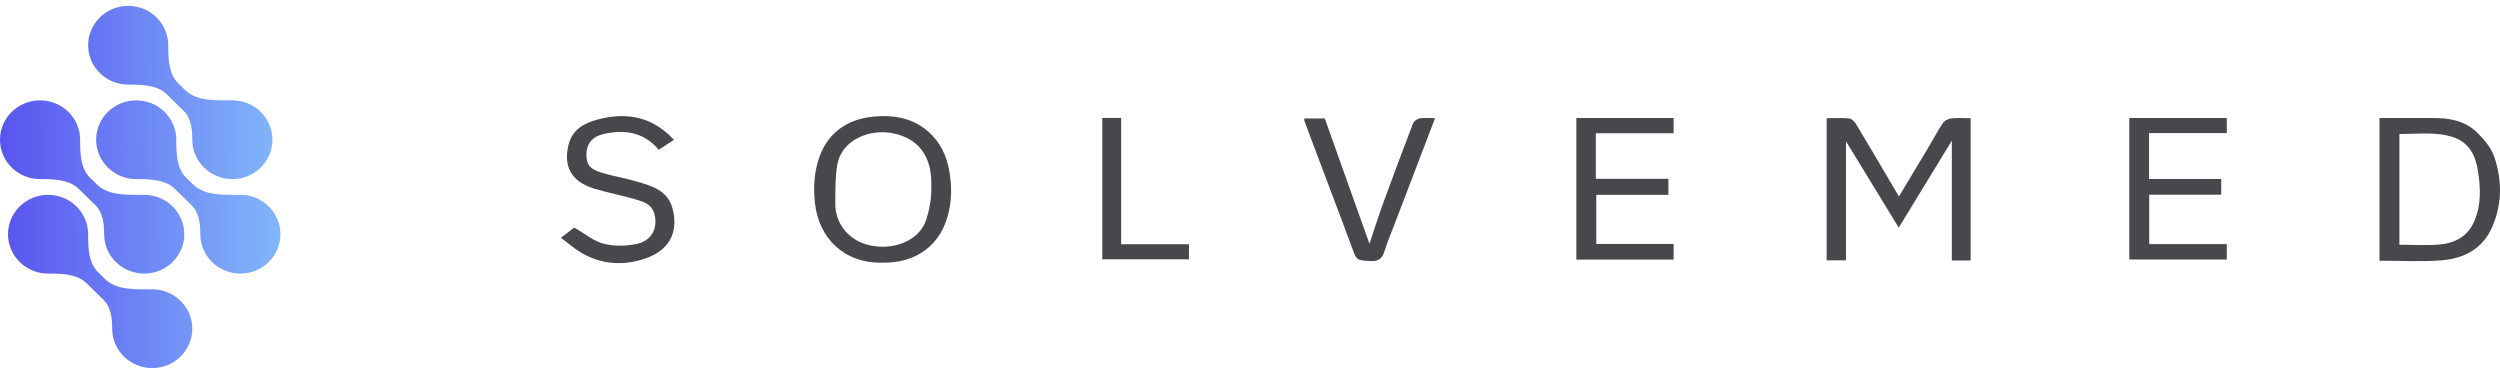
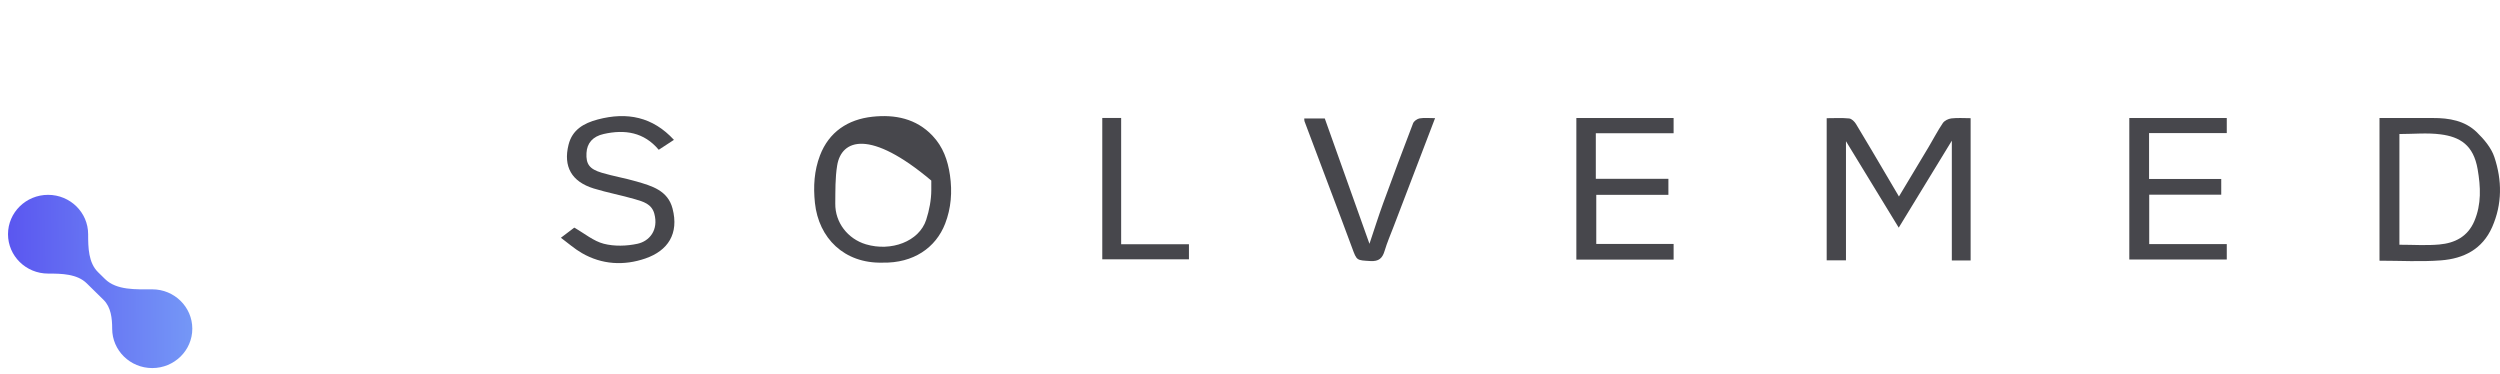
<svg xmlns="http://www.w3.org/2000/svg" width="234" height="35" viewBox="0 0 234 35" fill="none">
  <path d="M184.451 24.38H182.691V13.168C180.963 15.999 179.365 18.617 177.721 21.309C176.074 18.61 174.478 15.997 172.783 13.219V24.364H170.978V11.063C171.705 11.063 172.4 11.019 173.082 11.088C173.314 11.11 173.583 11.379 173.72 11.604C174.741 13.289 175.735 14.99 176.737 16.687C177.051 17.219 177.364 17.752 177.741 18.392C178.703 16.791 179.619 15.271 180.527 13.747C180.97 13.005 181.365 12.233 181.849 11.519C182.003 11.293 182.363 11.115 182.648 11.082C183.222 11.015 183.81 11.062 184.451 11.062V24.38Z" fill="#47474C" />
  <path d="M224.585 22.907C225.882 22.907 227.113 22.994 228.326 22.884C229.775 22.753 230.973 22.151 231.592 20.709C232.275 19.113 232.189 17.481 231.908 15.844C231.516 13.56 230.242 12.811 228.442 12.576C227.189 12.413 225.897 12.545 224.585 12.545V22.907ZM222.721 24.401V11.047C224.402 11.047 226.062 11.053 227.722 11.046C229.243 11.039 230.716 11.296 231.825 12.372C232.503 13.03 233.185 13.835 233.472 14.701C234.197 16.874 234.219 19.091 233.264 21.26C232.349 23.336 230.593 24.208 228.478 24.37C226.598 24.515 224.698 24.401 222.721 24.401Z" fill="#47474C" />
-   <path d="M87.169 16.901C87.1 14.625 85.995 12.924 83.49 12.458C81.443 12.077 78.764 13.018 78.359 15.487C78.167 16.657 78.195 17.868 78.182 19.061C78.163 20.828 79.347 22.358 81.05 22.868C83.395 23.568 86.032 22.617 86.694 20.568C86.98 19.684 87.169 18.694 87.169 17.798V16.901ZM82.619 24.583C79.007 24.679 76.627 22.274 76.278 19.001C76.113 17.445 76.211 15.965 76.749 14.553C77.586 12.358 79.354 11.171 81.675 10.924C83.768 10.701 85.75 11.09 87.277 12.697C88.264 13.735 88.713 14.99 88.917 16.399C89.144 17.967 89.024 19.488 88.467 20.931C87.589 23.2 85.484 24.64 82.619 24.583Z" fill="#47474C" />
+   <path d="M87.169 16.901C81.443 12.077 78.764 13.018 78.359 15.487C78.167 16.657 78.195 17.868 78.182 19.061C78.163 20.828 79.347 22.358 81.05 22.868C83.395 23.568 86.032 22.617 86.694 20.568C86.98 19.684 87.169 18.694 87.169 17.798V16.901ZM82.619 24.583C79.007 24.679 76.627 22.274 76.278 19.001C76.113 17.445 76.211 15.965 76.749 14.553C77.586 12.358 79.354 11.171 81.675 10.924C83.768 10.701 85.75 11.09 87.277 12.697C88.264 13.735 88.713 14.99 88.917 16.399C89.144 17.967 89.024 19.488 88.467 20.931C87.589 23.2 85.484 24.64 82.619 24.583Z" fill="#47474C" />
  <path d="M149.368 12.471V16.737H156.162V18.237H149.411V22.833H156.65V24.299H147.547V11.046H156.649V12.471H149.368Z" fill="#47474C" />
  <path d="M201.152 16.752H207.908V18.222H201.166V22.847H208.426V24.29H199.303V11.046H208.426V12.457H201.152V16.752Z" fill="#47474C" />
  <path d="M63.08 13.091C62.597 13.406 62.148 13.7 61.658 14.02C60.279 12.374 58.492 12.094 56.502 12.542C55.489 12.77 54.943 13.389 54.895 14.321C54.842 15.355 55.16 15.822 56.329 16.171C57.395 16.489 58.502 16.673 59.57 16.984C61.013 17.403 62.507 17.823 62.949 19.517C63.568 21.882 62.512 23.466 60.411 24.192C58.405 24.884 56.344 24.777 54.454 23.683C53.774 23.291 53.179 22.757 52.5 22.254C53.04 21.845 53.484 21.508 53.753 21.305C54.715 21.854 55.554 22.569 56.516 22.816C57.506 23.07 58.655 23.035 59.666 22.817C60.778 22.579 61.664 21.543 61.242 19.992C60.994 19.083 60.187 18.865 59.438 18.646C58.162 18.272 56.844 18.033 55.574 17.642C53.504 17.004 52.705 15.598 53.216 13.546C53.561 12.155 54.624 11.534 55.952 11.182C58.71 10.453 61.102 10.944 63.08 13.091Z" fill="#47474C" />
  <path d="M134.323 11.059C132.994 14.535 131.717 17.872 130.442 21.209C130.154 21.962 129.831 22.706 129.601 23.477C129.395 24.168 129.066 24.48 128.273 24.434C126.982 24.358 126.998 24.407 126.558 23.204C125.884 21.361 125.181 19.529 124.49 17.692C123.694 15.579 122.896 13.466 122.102 11.353C122.076 11.282 122.088 11.198 122.08 11.089H124C125.37 14.931 126.747 18.794 128.182 22.82C128.64 21.456 129.025 20.23 129.464 19.023C130.376 16.522 131.308 14.028 132.263 11.544C132.343 11.337 132.645 11.12 132.875 11.081C133.306 11.007 133.76 11.059 134.323 11.059Z" fill="#47474C" />
  <path d="M104.94 22.861H111.285V24.272H103.173V11.041H104.94V22.861Z" fill="#47474C" />
-   <path d="M15.617 8.831C14.716 7.945 13.275 7.919 12 7.919C9.929 7.919 8.25 6.269 8.25 4.234C8.25 2.199 9.929 0.549 12 0.549C14.071 0.549 15.75 2.199 15.75 4.234C15.75 5.486 15.776 6.903 16.678 7.788L17.331 8.43C18.413 9.493 20.22 9.393 21.75 9.393C23.821 9.393 25.5 11.043 25.5 13.078C25.5 15.113 23.821 16.763 21.75 16.763C19.679 16.763 18 15.113 18 13.078C18 12.111 17.888 11.062 17.193 10.379L15.617 8.831Z" fill="url(#paint0_linear_1278_7270)" />
  <path d="M8.117 26.519C7.216 25.633 5.775 25.607 4.5 25.607C2.429 25.607 0.75 23.957 0.75 21.922C0.75 19.887 2.429 18.237 4.5 18.237C6.571 18.237 8.25 19.887 8.25 21.922C8.25 23.175 8.276 24.591 9.178 25.476L9.831 26.118C10.913 27.182 12.72 27.081 14.25 27.081C16.321 27.081 18 28.731 18 30.766C18 32.801 16.321 34.451 14.25 34.451C12.179 34.451 10.5 32.801 10.5 30.766C10.5 29.799 10.388 28.751 9.693 28.067L8.117 26.519Z" fill="url(#paint1_linear_1278_7270)" />
-   <path d="M16.367 17.675C15.466 16.789 14.025 16.763 12.75 16.763C10.679 16.763 9 15.113 9 13.078C9 11.043 10.679 9.393 12.75 9.393C14.821 9.393 16.5 11.043 16.5 13.078C16.5 14.331 16.526 15.747 17.428 16.632L18.081 17.274C19.163 18.337 20.97 18.237 22.5 18.237C24.571 18.237 26.25 19.887 26.25 21.922C26.25 23.957 24.571 25.607 22.5 25.607C20.429 25.607 18.75 23.957 18.75 21.922C18.75 20.955 18.638 19.907 17.943 19.223L16.367 17.675Z" fill="url(#paint2_linear_1278_7270)" />
-   <path d="M7.367 17.675C6.466 16.789 5.025 16.763 3.75 16.763C1.679 16.763 0 15.113 0 13.078C0 11.043 1.679 9.393 3.75 9.393C5.821 9.393 7.5 11.043 7.5 13.078C7.5 14.331 7.526 15.747 8.428 16.632L9.081 17.274C10.163 18.337 11.97 18.237 13.5 18.237C15.571 18.237 17.25 19.887 17.25 21.922C17.25 23.957 15.571 25.607 13.5 25.607C11.429 25.607 9.75 23.957 9.75 21.922C9.75 20.955 9.638 19.907 8.943 19.223L7.367 17.675Z" fill="url(#paint3_linear_1278_7270)" />
  <defs>
    <linearGradient id="paint0_linear_1278_7270" x1="-4.773" y1="5.598" x2="40.213" y2="5.192" gradientUnits="userSpaceOnUse">
      <stop stop-color="#5242EE" />
      <stop offset="1" stop-color="#97ECFF" />
    </linearGradient>
    <linearGradient id="paint1_linear_1278_7270" x1="-4.773" y1="5.598" x2="40.213" y2="5.192" gradientUnits="userSpaceOnUse">
      <stop stop-color="#5242EE" />
      <stop offset="1" stop-color="#97ECFF" />
    </linearGradient>
    <linearGradient id="paint2_linear_1278_7270" x1="-4.773" y1="5.598" x2="40.213" y2="5.192" gradientUnits="userSpaceOnUse">
      <stop stop-color="#5242EE" />
      <stop offset="1" stop-color="#97ECFF" />
    </linearGradient>
    <linearGradient id="paint3_linear_1278_7270" x1="-4.773" y1="5.598" x2="40.213" y2="5.192" gradientUnits="userSpaceOnUse">
      <stop stop-color="#5242EE" />
      <stop offset="1" stop-color="#97ECFF" />
    </linearGradient>
  </defs>
</svg>